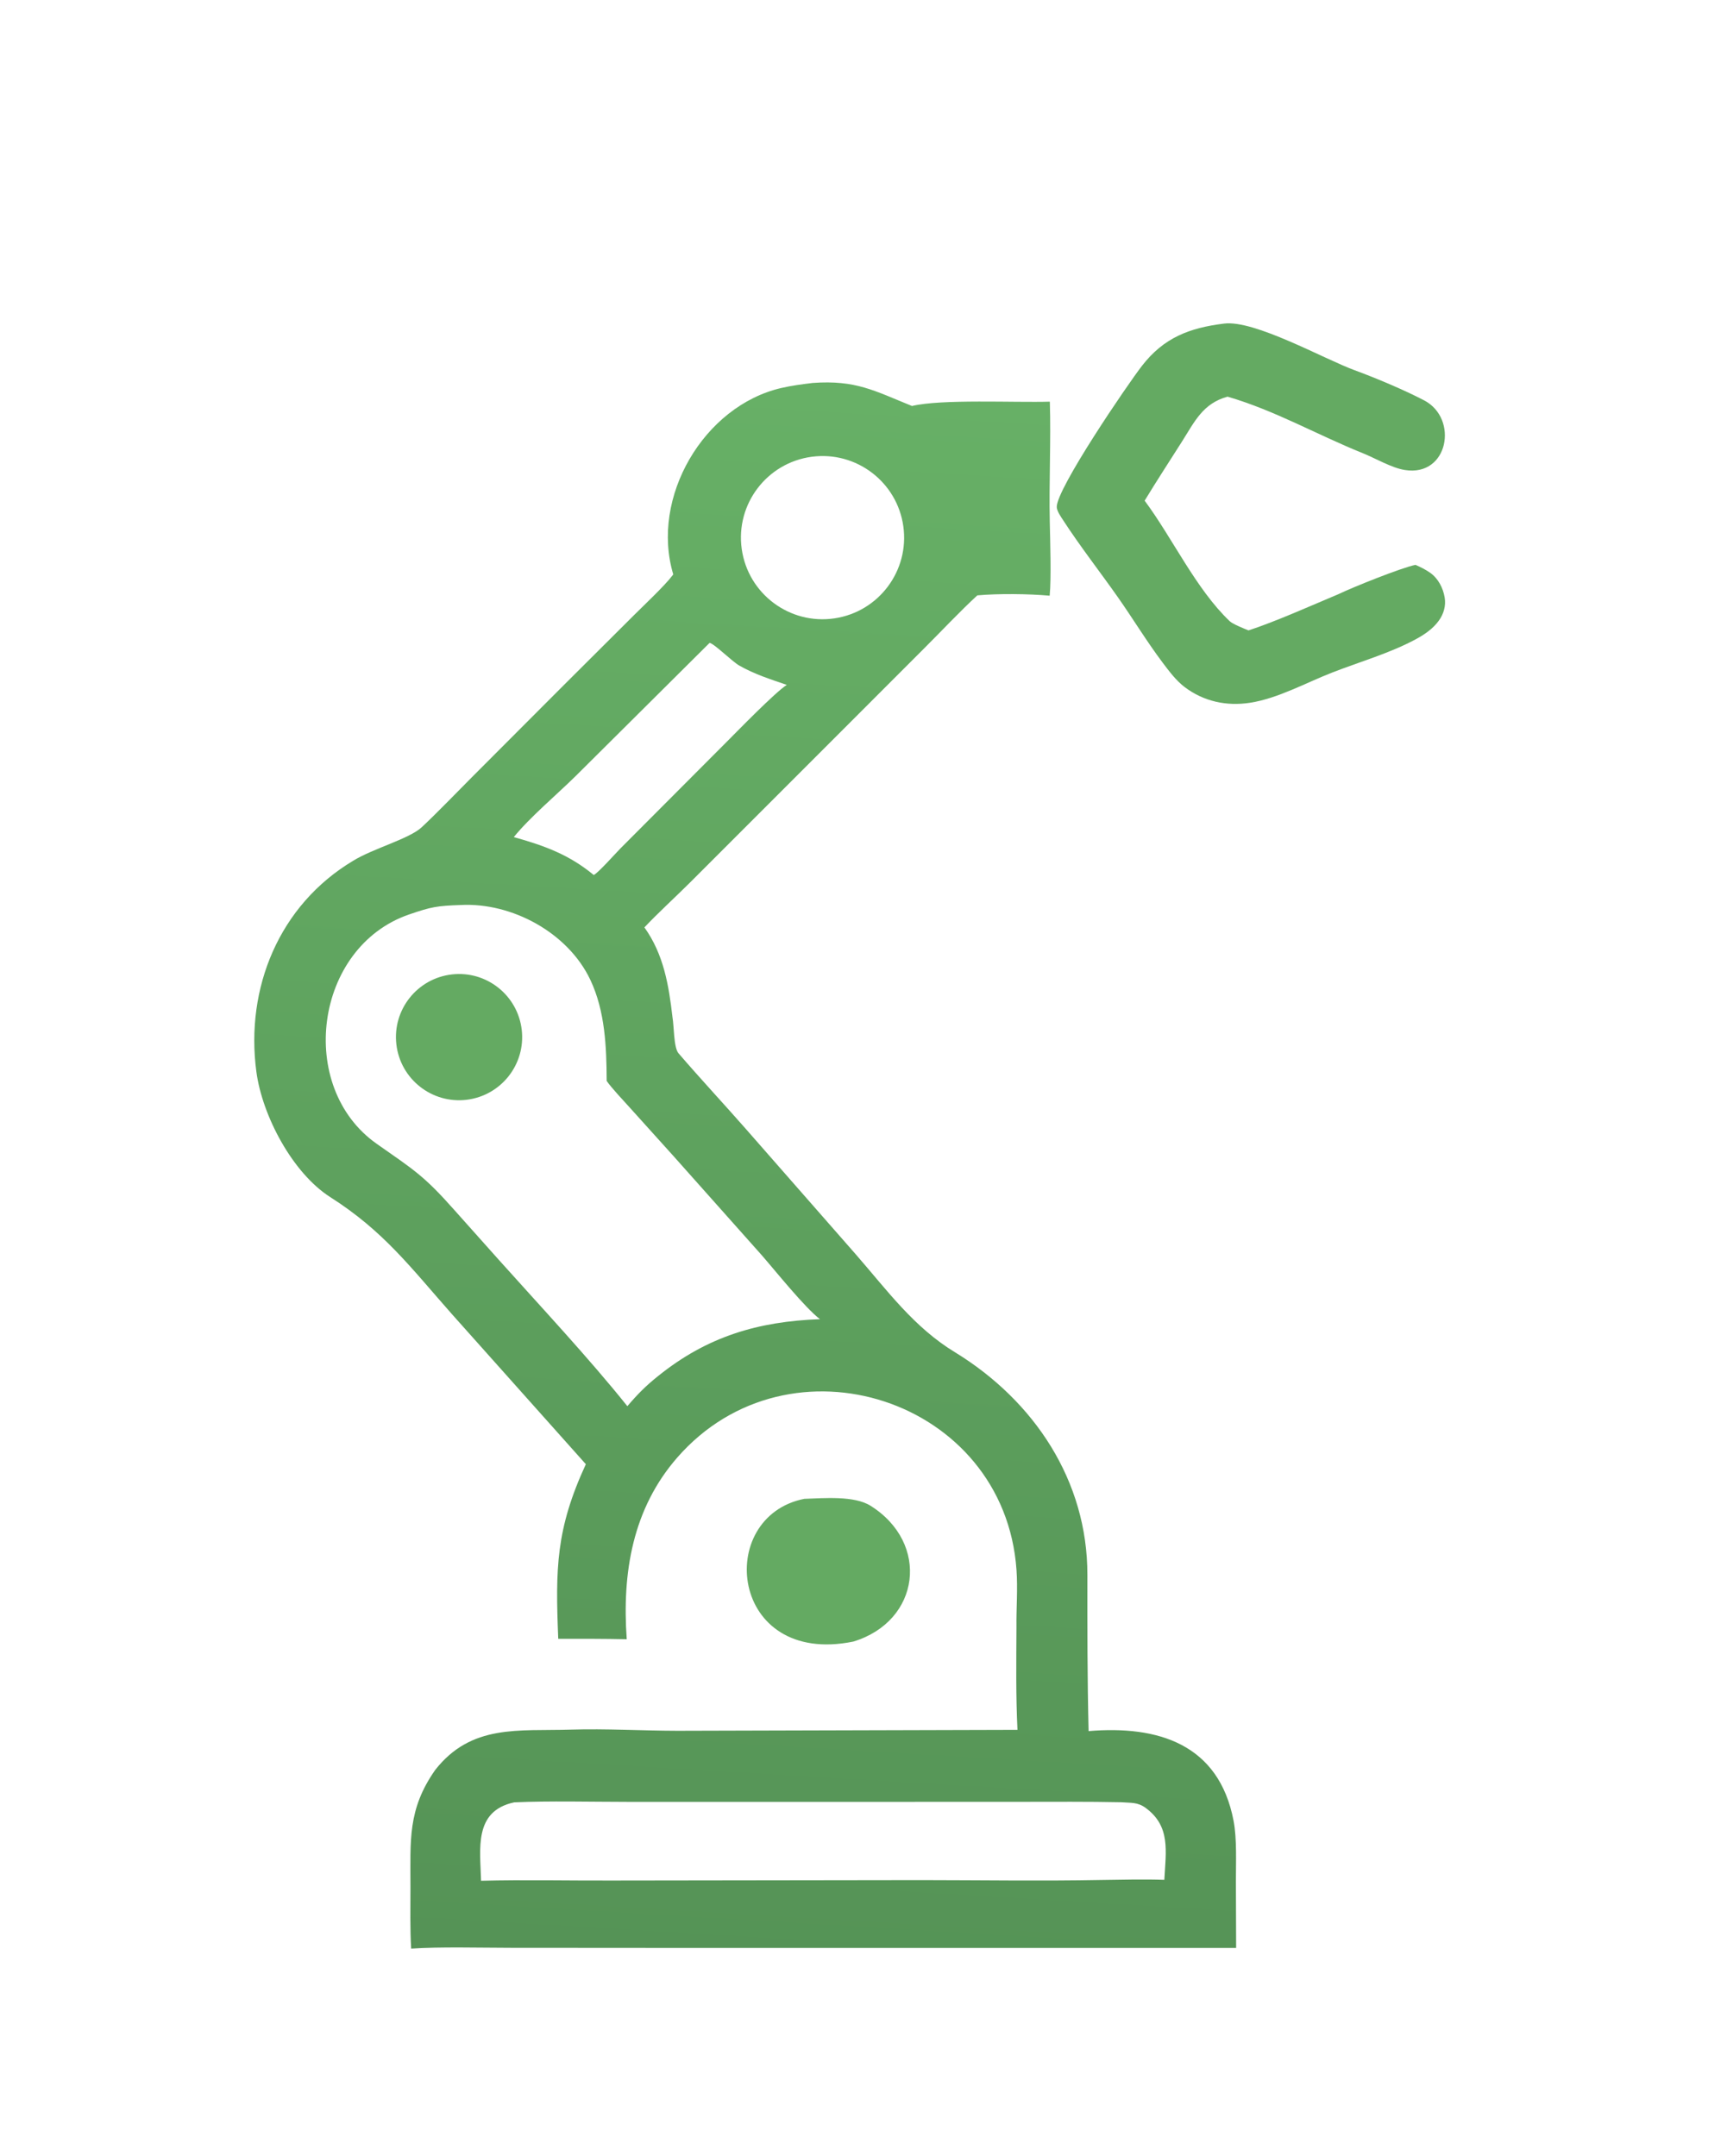
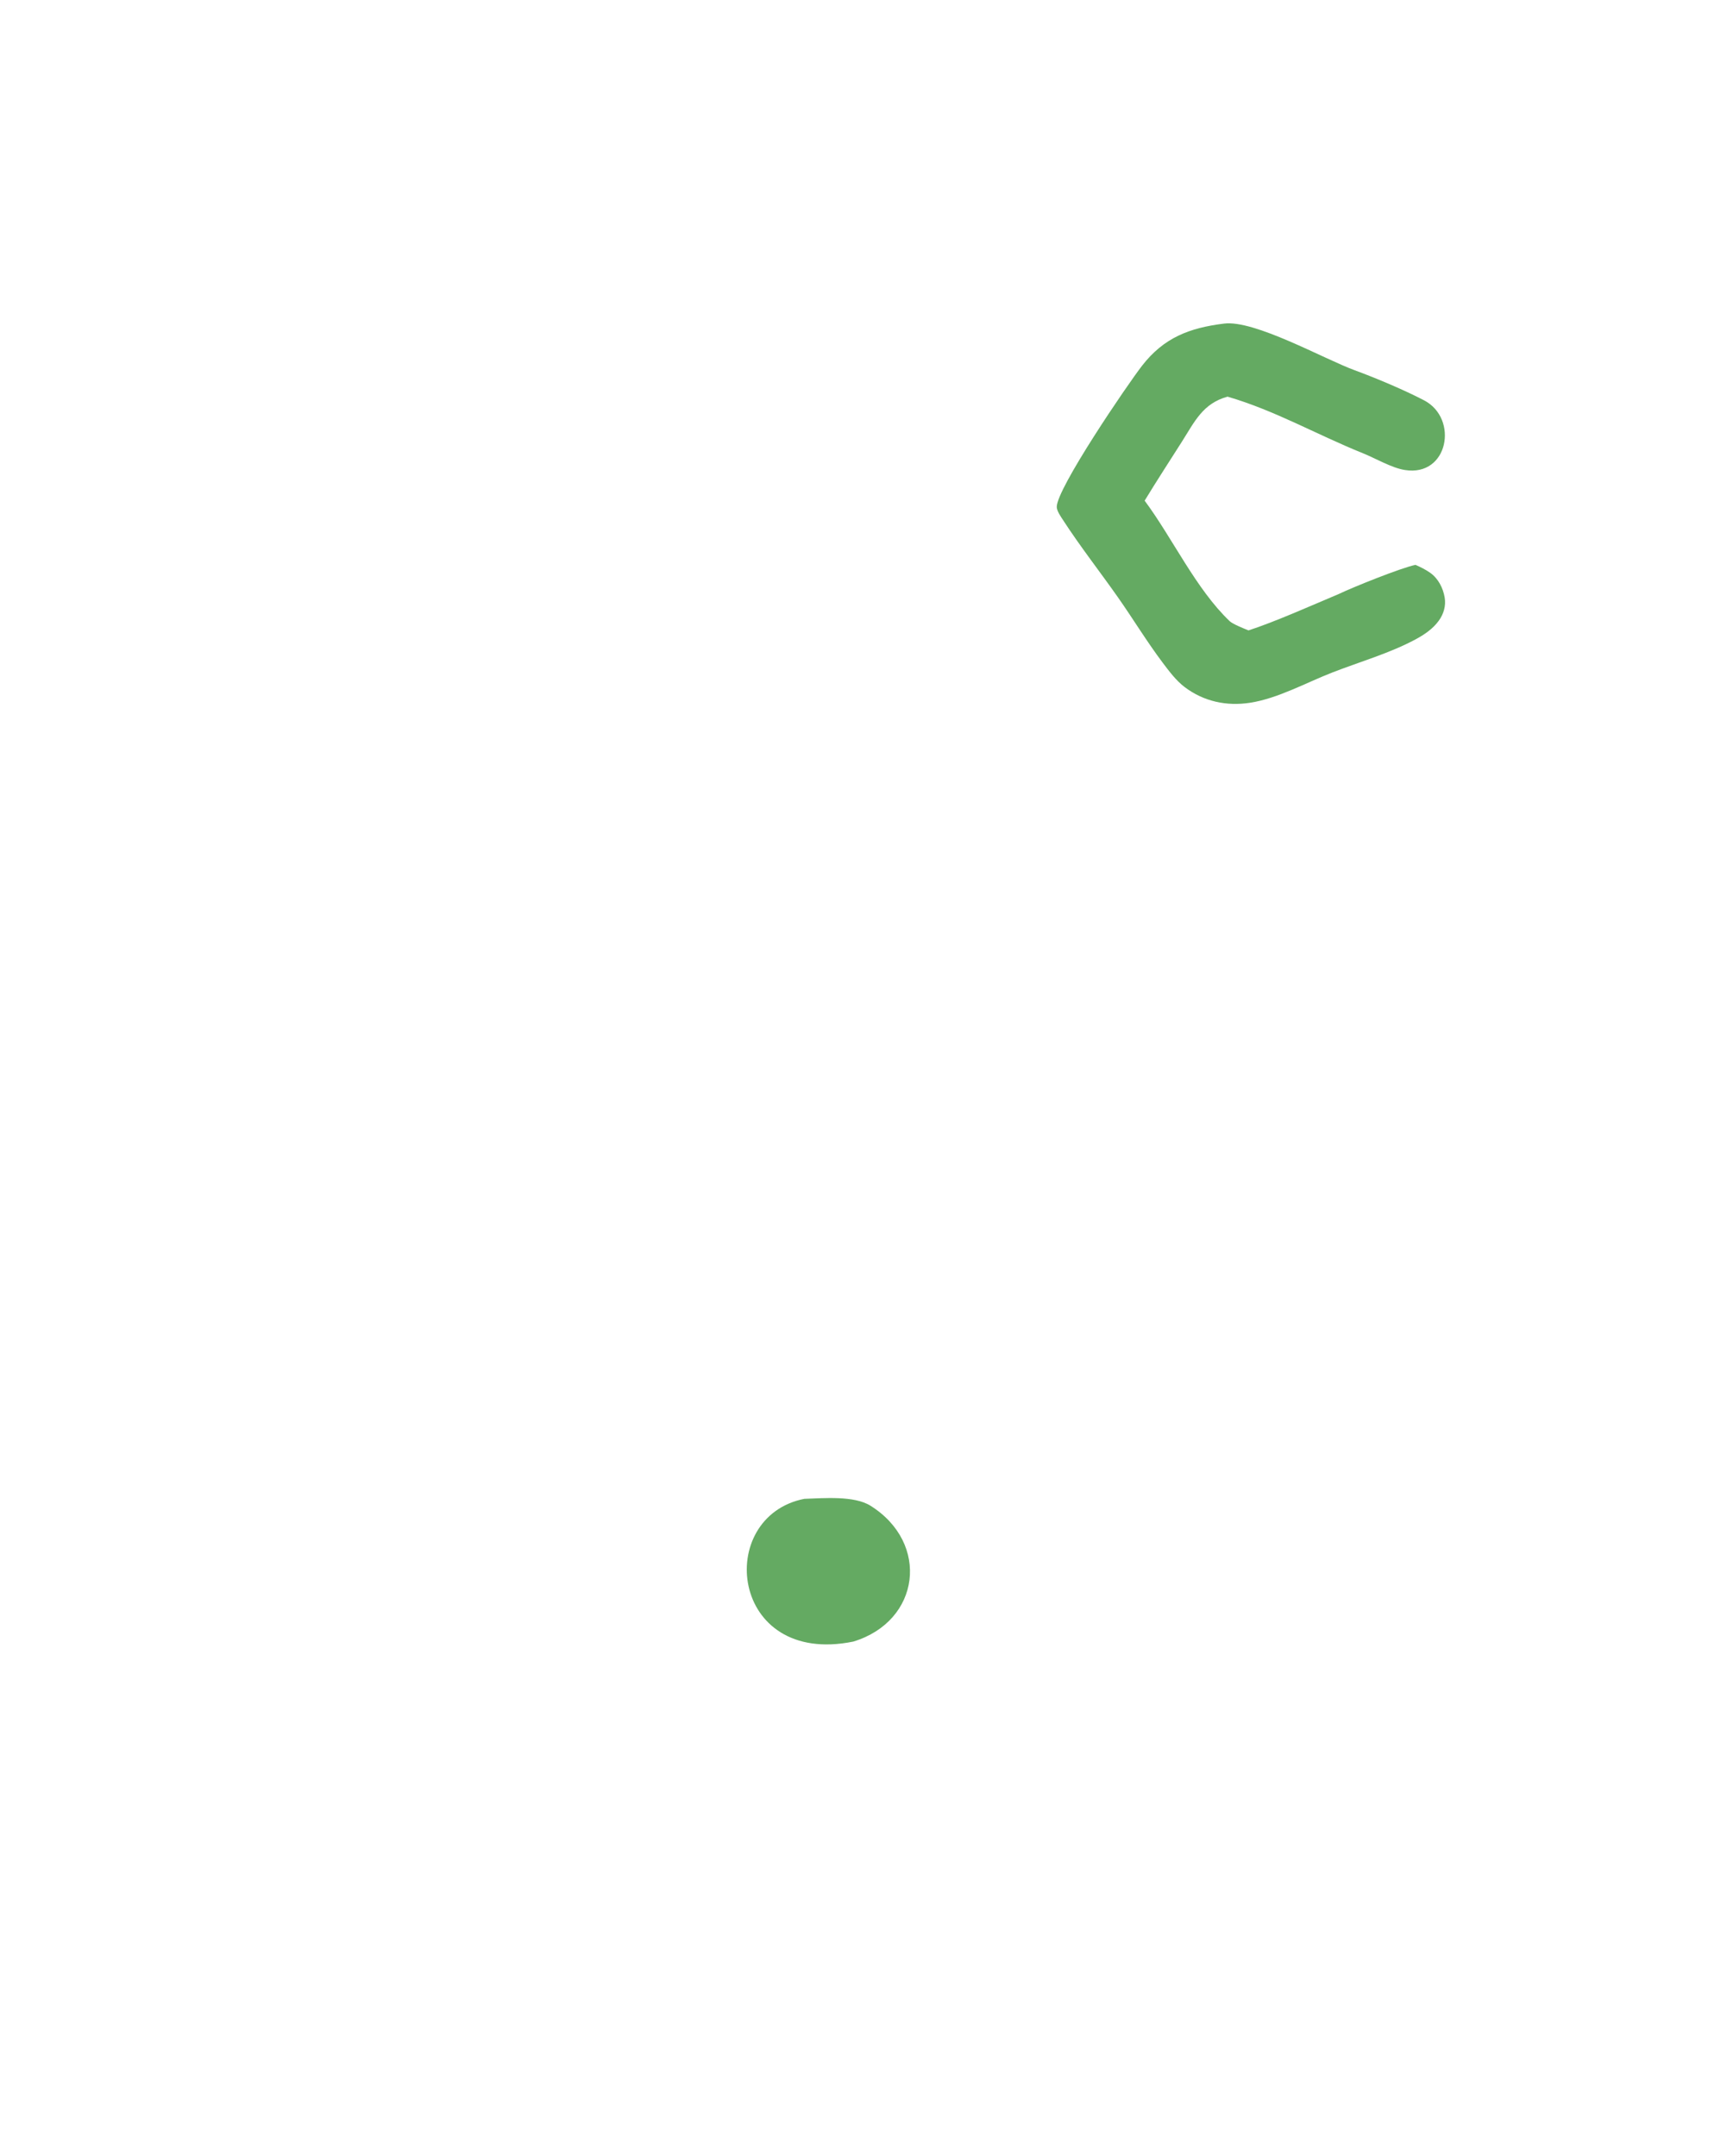
<svg xmlns="http://www.w3.org/2000/svg" width="306" height="382" viewBox="0 0 306 382">
  <defs>
    <linearGradient id="gradient_0" gradientUnits="userSpaceOnUse" x1="126.866" y1="347.67" x2="143.483" y2="67.967">
      <stop offset="0" stop-color="#559356" />
      <stop offset="1" stop-color="#67B066" />
    </linearGradient>
  </defs>
-   <path fill="url(#gradient_0)" d="M143.995 67.853C151.649 67.305 154.897 69.229 161.593 71.936C166.831 70.679 179.78 71.355 186.018 71.168C186.227 78.108 185.859 85.405 186.004 92.435C186.073 95.79 186.296 102.42 185.986 105.55C182.288 105.21 176.858 105.157 173.173 105.489C170.262 108.146 166.482 112.159 163.637 114.992L143.167 135.468L122.324 156.309C119.727 158.904 116.612 161.735 114.179 164.32C117.598 169.099 118.501 174.566 119.16 180.275C119.422 181.651 119.355 185.614 120.216 186.617C123.986 191.009 128.239 195.573 132.042 199.904L151.637 222.257C157.175 228.603 161.94 235.21 169.267 239.635C183.244 248.22 192.685 262.349 192.67 279.032C192.661 288.283 192.66 297.542 192.884 306.724C205.107 305.702 215.956 308.962 218.568 322.602C219.185 325.822 218.975 330.085 218.982 333.388L219.025 345.142L121.179 345.144L90.386 345.123C85.172 345.118 77.919 344.921 72.853 345.267C72.645 342.062 72.723 337.608 72.727 334.347C72.737 326.089 72.189 320.641 77.102 313.623C83.513 305.436 91.871 306.75 101.113 306.464C107.391 306.27 113.737 306.657 120.022 306.669L180.281 306.503C179.983 300.428 180.074 294.407 180.101 288.342C180.061 284.93 180.349 281.544 180.107 278.133C177.96 247.86 139.858 235.532 120.016 258.239C112.123 267.272 110.199 278.594 111.049 290.448C107.03 290.361 102.934 290.365 98.913 290.375C98.408 277.906 98.49 270.95 103.804 259.434L80.075 232.845C72.7 224.497 67.985 218.146 58.522 212.114C51.83 207.848 46.466 197.699 45.424 189.89C43.445 175.052 49.474 160.356 62.56 152.523C66.006 150.375 72.521 148.627 74.705 146.59C77.33 144.141 80.917 140.424 83.535 137.788L99.867 121.424L112.345 108.986C114.106 107.235 117.748 103.81 119.124 101.997L119.291 101.772C115.2 88.12 124.715 71.916 138.437 68.746C140.314 68.313 142.088 68.086 143.995 67.853ZM111.158 249.155C112.932 247.072 114.453 245.522 116.616 243.808C125.32 236.794 134.344 234.139 145.283 233.738C142.574 231.662 137.407 225.194 134.957 222.389L119.434 204.952L111.655 196.323C110.67 195.234 108.221 192.619 107.497 191.525C107.461 185.506 107.227 179.172 104.599 173.614C100.654 165.272 90.718 159.877 81.631 160.354C77.438 160.5 76.42 160.676 72.481 162.031C55.676 167.81 52.461 192.649 66.768 202.68C73.283 207.248 75.106 208.307 80.391 214.272L88.373 223.214C95.667 231.362 104.452 240.758 111.158 249.155ZM125.733 113.906L101.973 137.531C98.729 140.729 93.838 144.848 91.041 148.319C96.504 149.852 100.824 151.425 105.195 155.033C105.852 154.812 109.063 151.212 109.955 150.304L128.727 131.478C130.716 129.489 137.319 122.686 139.404 121.351C136.527 120.365 133.682 119.463 130.987 117.928C129.707 117.2 126.564 114.052 125.733 113.906ZM147.879 109.561C155.73 108.387 161.165 101.103 160.056 93.243C158.947 85.383 151.707 79.888 143.839 80.932C135.878 81.989 130.304 89.332 131.426 97.284C132.548 105.236 139.936 110.749 147.879 109.561ZM91.115 319.348C83.859 320.889 85.106 327.684 85.235 333.244C92.876 333.053 100.506 333.229 108.147 333.204L163.284 333.129C173.753 333.137 184.638 333.307 195.062 333.108C198.619 333.062 202.767 332.948 206.303 333.081C206.579 327.973 207.439 323.579 202.978 320.322C201.547 319.278 200.368 319.469 198.659 319.329C192.779 319.207 186.794 319.257 180.905 319.258L147.335 319.269L111.081 319.264C104.795 319.262 97.307 319.071 91.115 319.348Z" />
-   <path fill="#64AA62" d="M80.091 172.65C86.209 171.963 91.732 176.352 92.445 182.467C93.159 188.583 88.794 194.124 82.681 194.864C76.532 195.607 70.949 191.21 70.232 185.058C69.514 178.905 73.935 173.342 80.091 172.65Z" />
  <path fill="#64AA62" d="M216.844 57.341C222.236 56.614 234.62 63.623 240.047 65.609C243.712 66.951 248.816 69.096 252.333 70.936C258.49 74.159 256.634 84.514 248.931 83.278C246.595 82.92 243.716 81.204 241.462 80.298C233.377 77.044 225.902 72.725 217.503 70.282C213.112 71.489 211.681 74.695 209.389 78.301C207.186 81.768 204.951 85.199 202.815 88.71C207.718 95.294 211.909 104.381 217.89 110.068C218.438 110.588 220.414 111.369 221.214 111.696C225.656 110.281 232.793 107.112 237.213 105.247C239.753 104.027 248.269 100.606 250.804 100.085C251.718 100.487 252.606 100.921 253.424 101.501C254.834 102.501 255.698 104.193 255.978 105.876C256.222 107.348 255.802 108.773 254.937 109.973C253.895 111.42 252.38 112.443 250.83 113.279C246.295 115.725 240.92 117.271 236.118 119.136C231.464 120.944 226.418 123.763 221.482 124.52C217.321 125.159 213.296 124.295 209.915 121.749C208.402 120.61 207.143 118.921 206.008 117.414C203.202 113.688 200.759 109.645 198.075 105.824C194.863 101.252 191.367 96.796 188.33 92.109C187.968 91.55 187.262 90.545 187.242 89.851C187.148 86.654 199.791 68.105 202.353 64.805C206.228 59.813 210.767 58.097 216.844 57.341Z" />
  <path fill="#64AA62" d="M142.511 265.57C146.026 265.457 151.343 264.98 154.241 266.795C164.812 273.417 163.094 287.247 151.187 290.865C129.255 295.316 126.551 268.738 142.511 265.57Z" />
</svg>